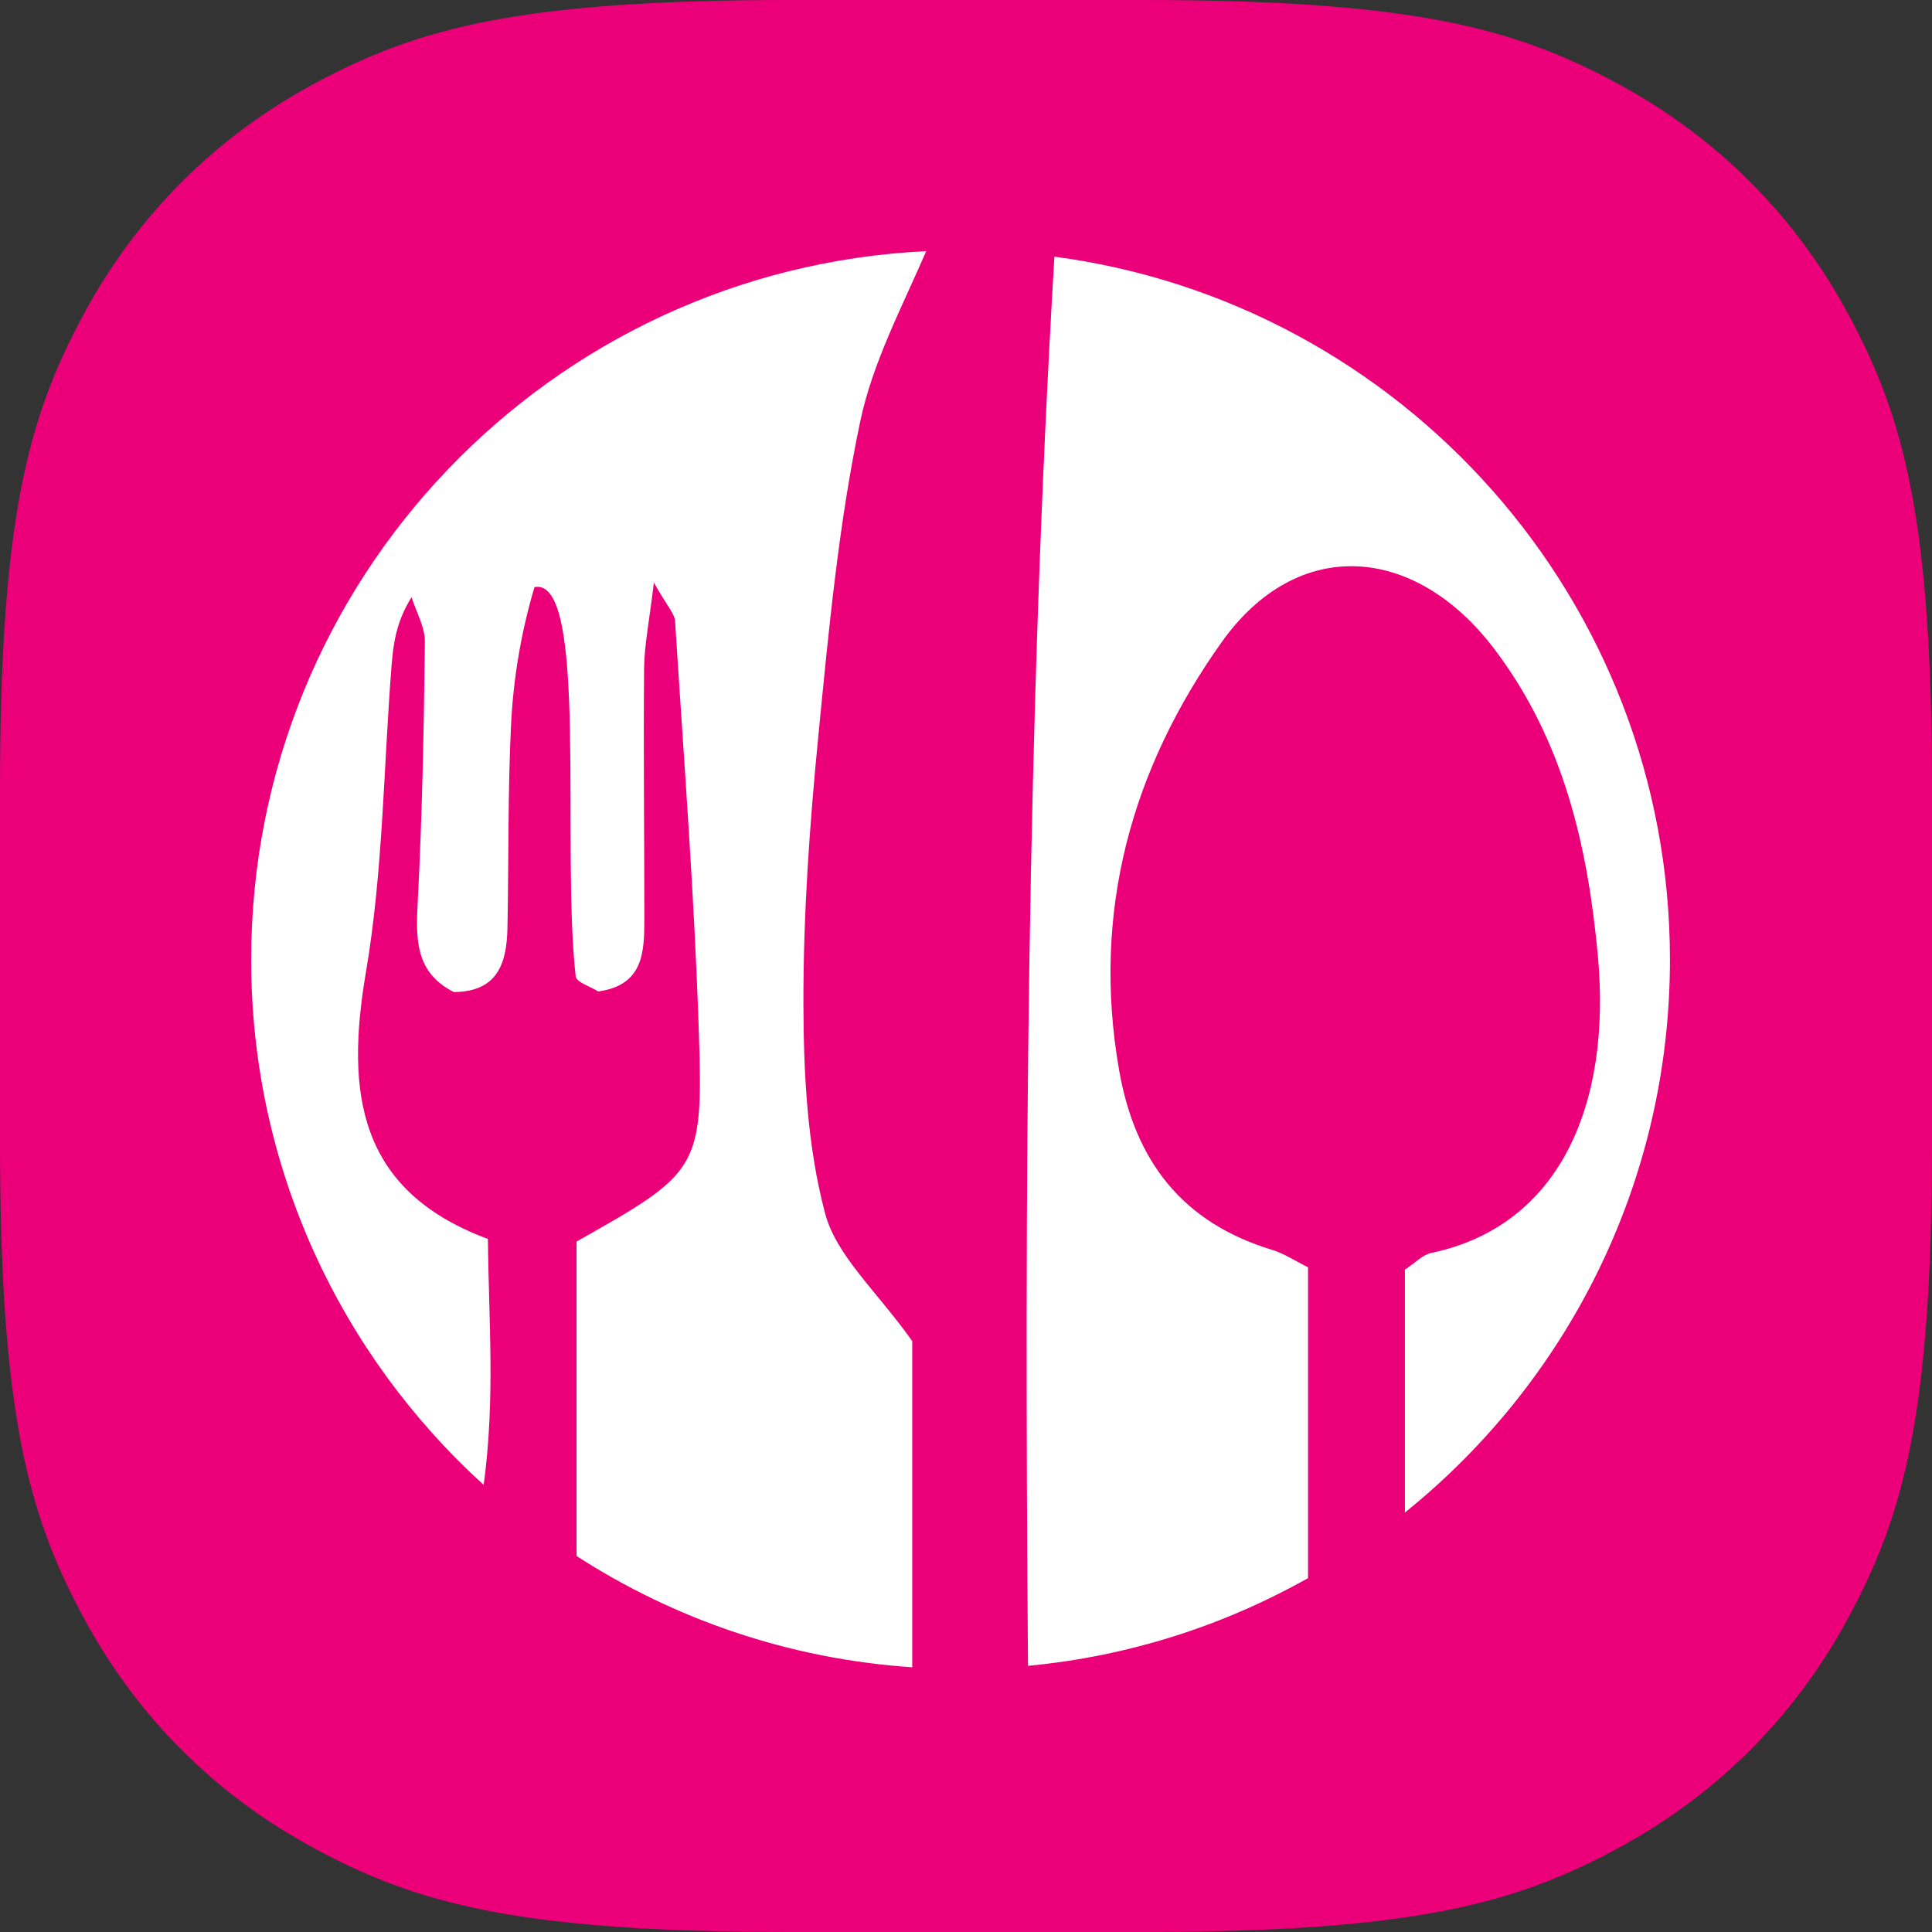
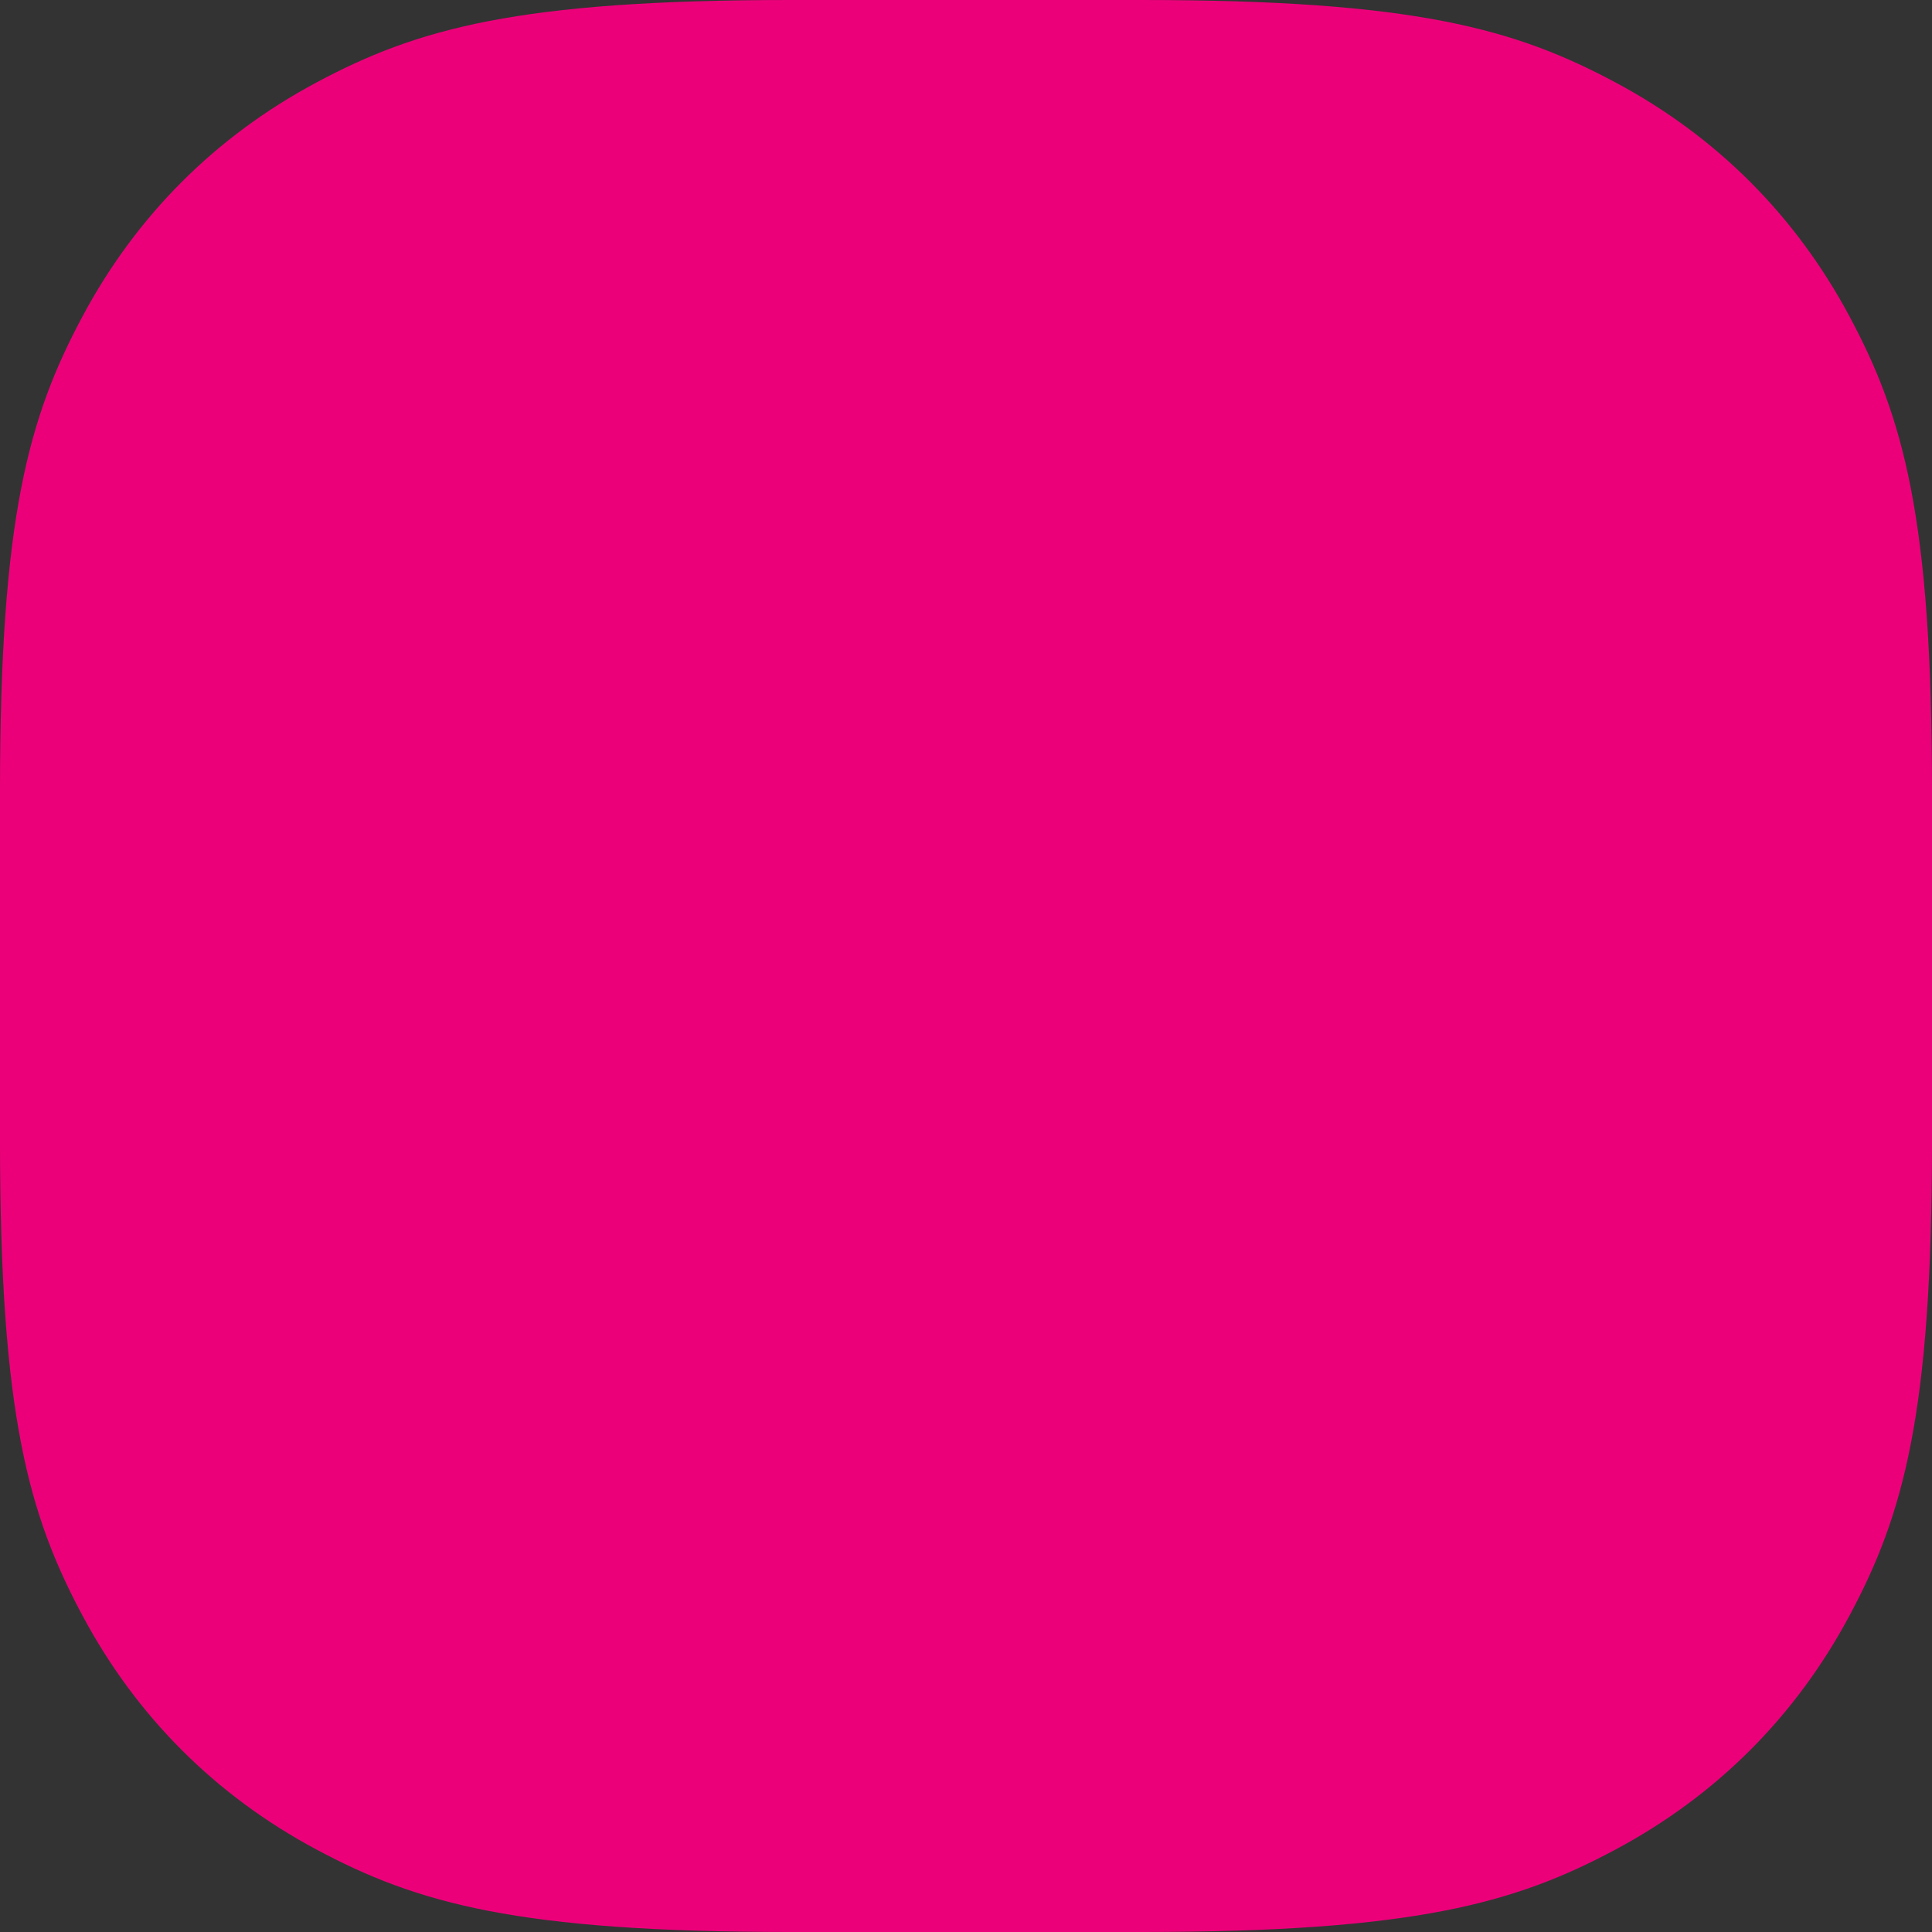
<svg xmlns="http://www.w3.org/2000/svg" xmlns:xlink="http://www.w3.org/1999/xlink" width="100px" height="100px" viewBox="0 0 100 100" version="1.1">
  <rect x="0" y="0" width="100" height="100" fill="#333333" stroke="none" />
  <title>Group 3 Copy 7</title>
  <desc>Created with Sketch.</desc>
  <defs>
    <path d="M40.92,-1.63862718e-15 L59.08,1.63862718e-15 C73.222,-9.59221415e-16 78.415,1.485 83.63,4.274 C88.844,7.063 92.937,11.156 95.726,16.37 C98.515,21.585 100,26.778 100,40.92 L100,59.08 C100,73.222 98.515,78.415 95.726,83.63 C92.937,88.844 88.844,92.937 83.63,95.726 C78.415,98.515 73.222,100 59.08,100 L40.92,100 C26.778,100 21.585,98.515 16.37,95.726 C11.156,92.937 7.063,88.844 4.274,83.63 C1.485,78.415 6.39480943e-16,73.222 -1.09241812e-15,59.08 L1.09241812e-15,40.92 C-6.39480943e-16,26.778 1.485,21.585 4.274,16.37 C7.063,11.156 11.156,7.063 16.37,4.274 C21.585,1.485 26.778,9.59221415e-16 40.92,-1.63862718e-15 Z" id="path-1" />
  </defs>
  <g id="HOMEPAGE" stroke="none" stroke-width="1" fill="none" fill-rule="evenodd">
    <g id="Desktop-HD-Copy-5" transform="translate(-910, -4297)">
      <g id="Group-3-Copy-7" transform="translate(910, 4297)">
        <g id="Group-Copy-6">
          <mask id="mask-2" fill="white">
            <use xlink:href="#path-1" />
          </mask>
          <use id="Rectangle" fill="#EC007A" xlink:href="#path-1" />
-           <path d="M42.708,62.807 C43.292,65.007 45.369,66.811 47.217,69.414 L47.217,86.298 C40.841,85.869 34.915,83.813 29.843,80.54 L29.843,64.263 C36.136,60.714 36.399,60.516 36.176,53.548 C35.949,46.411 35.393,39.284 34.942,32.155 C34.917,31.76 34.537,31.388 33.844,30.155 C33.602,32.203 33.348,33.403 33.338,34.605 C33.3,38.932 33.353,43.26 33.351,47.587 C33.351,49.289 33.299,50.994 30.965,51.318 C30.569,51.066 29.832,50.842 29.798,50.539 C29.04,43.828 30.47,29.847 27.665,30.389 C26.974,32.705 26.569,35.11 26.451,37.529 C26.282,41.018 26.334,44.517 26.266,48.012 C26.231,49.821 25.785,51.331 23.489,51.349 C21.493,50.338 21.52,48.614 21.621,46.684 C21.855,42.203 21.94,37.712 21.992,33.224 C22,32.455 21.544,31.681 21.303,30.91 C20.515,32.167 20.359,33.298 20.269,34.434 C19.85,39.733 19.829,45.099 18.941,50.317 C17.88,56.555 18.519,61.625 25.255,64.128 C25.291,68.339 25.643,72.371 25.035,76.857 C17.642,70.14 13,60.449 13,49.674 C13,29.991 28.488,13.928 47.941,13 C46.657,15.96 45.162,18.789 44.528,21.8 C43.404,27.134 42.895,32.611 42.361,38.05 C41.907,42.672 41.575,47.327 41.585,51.967 C41.593,55.594 41.785,59.333 42.708,62.807 Z M86.436,49.674 C86.436,61.244 81.081,71.558 72.718,78.288 L72.718,65.717 C73.249,65.37 73.629,64.947 74.079,64.853 C80.749,63.452 83.412,57.153 82.706,49.481 C82.181,43.799 80.933,38.342 77.368,33.621 C73.243,28.158 67.153,27.723 63.233,33.238 C58.562,39.805 56.495,47.212 57.925,55.392 C58.752,60.117 61.208,63.284 65.85,64.694 C66.463,64.881 67.02,65.257 67.704,65.595 L67.704,81.682 C63.346,84.137 58.438,85.729 53.209,86.223 C53.017,61.892 53.138,37.568 54.575,13.285 C72.556,15.664 86.436,31.043 86.436,49.674 Z" id="Combined-Shape" fill="#FFFFFF" mask="url(#mask-2)" />
        </g>
      </g>
    </g>
  </g>
</svg>